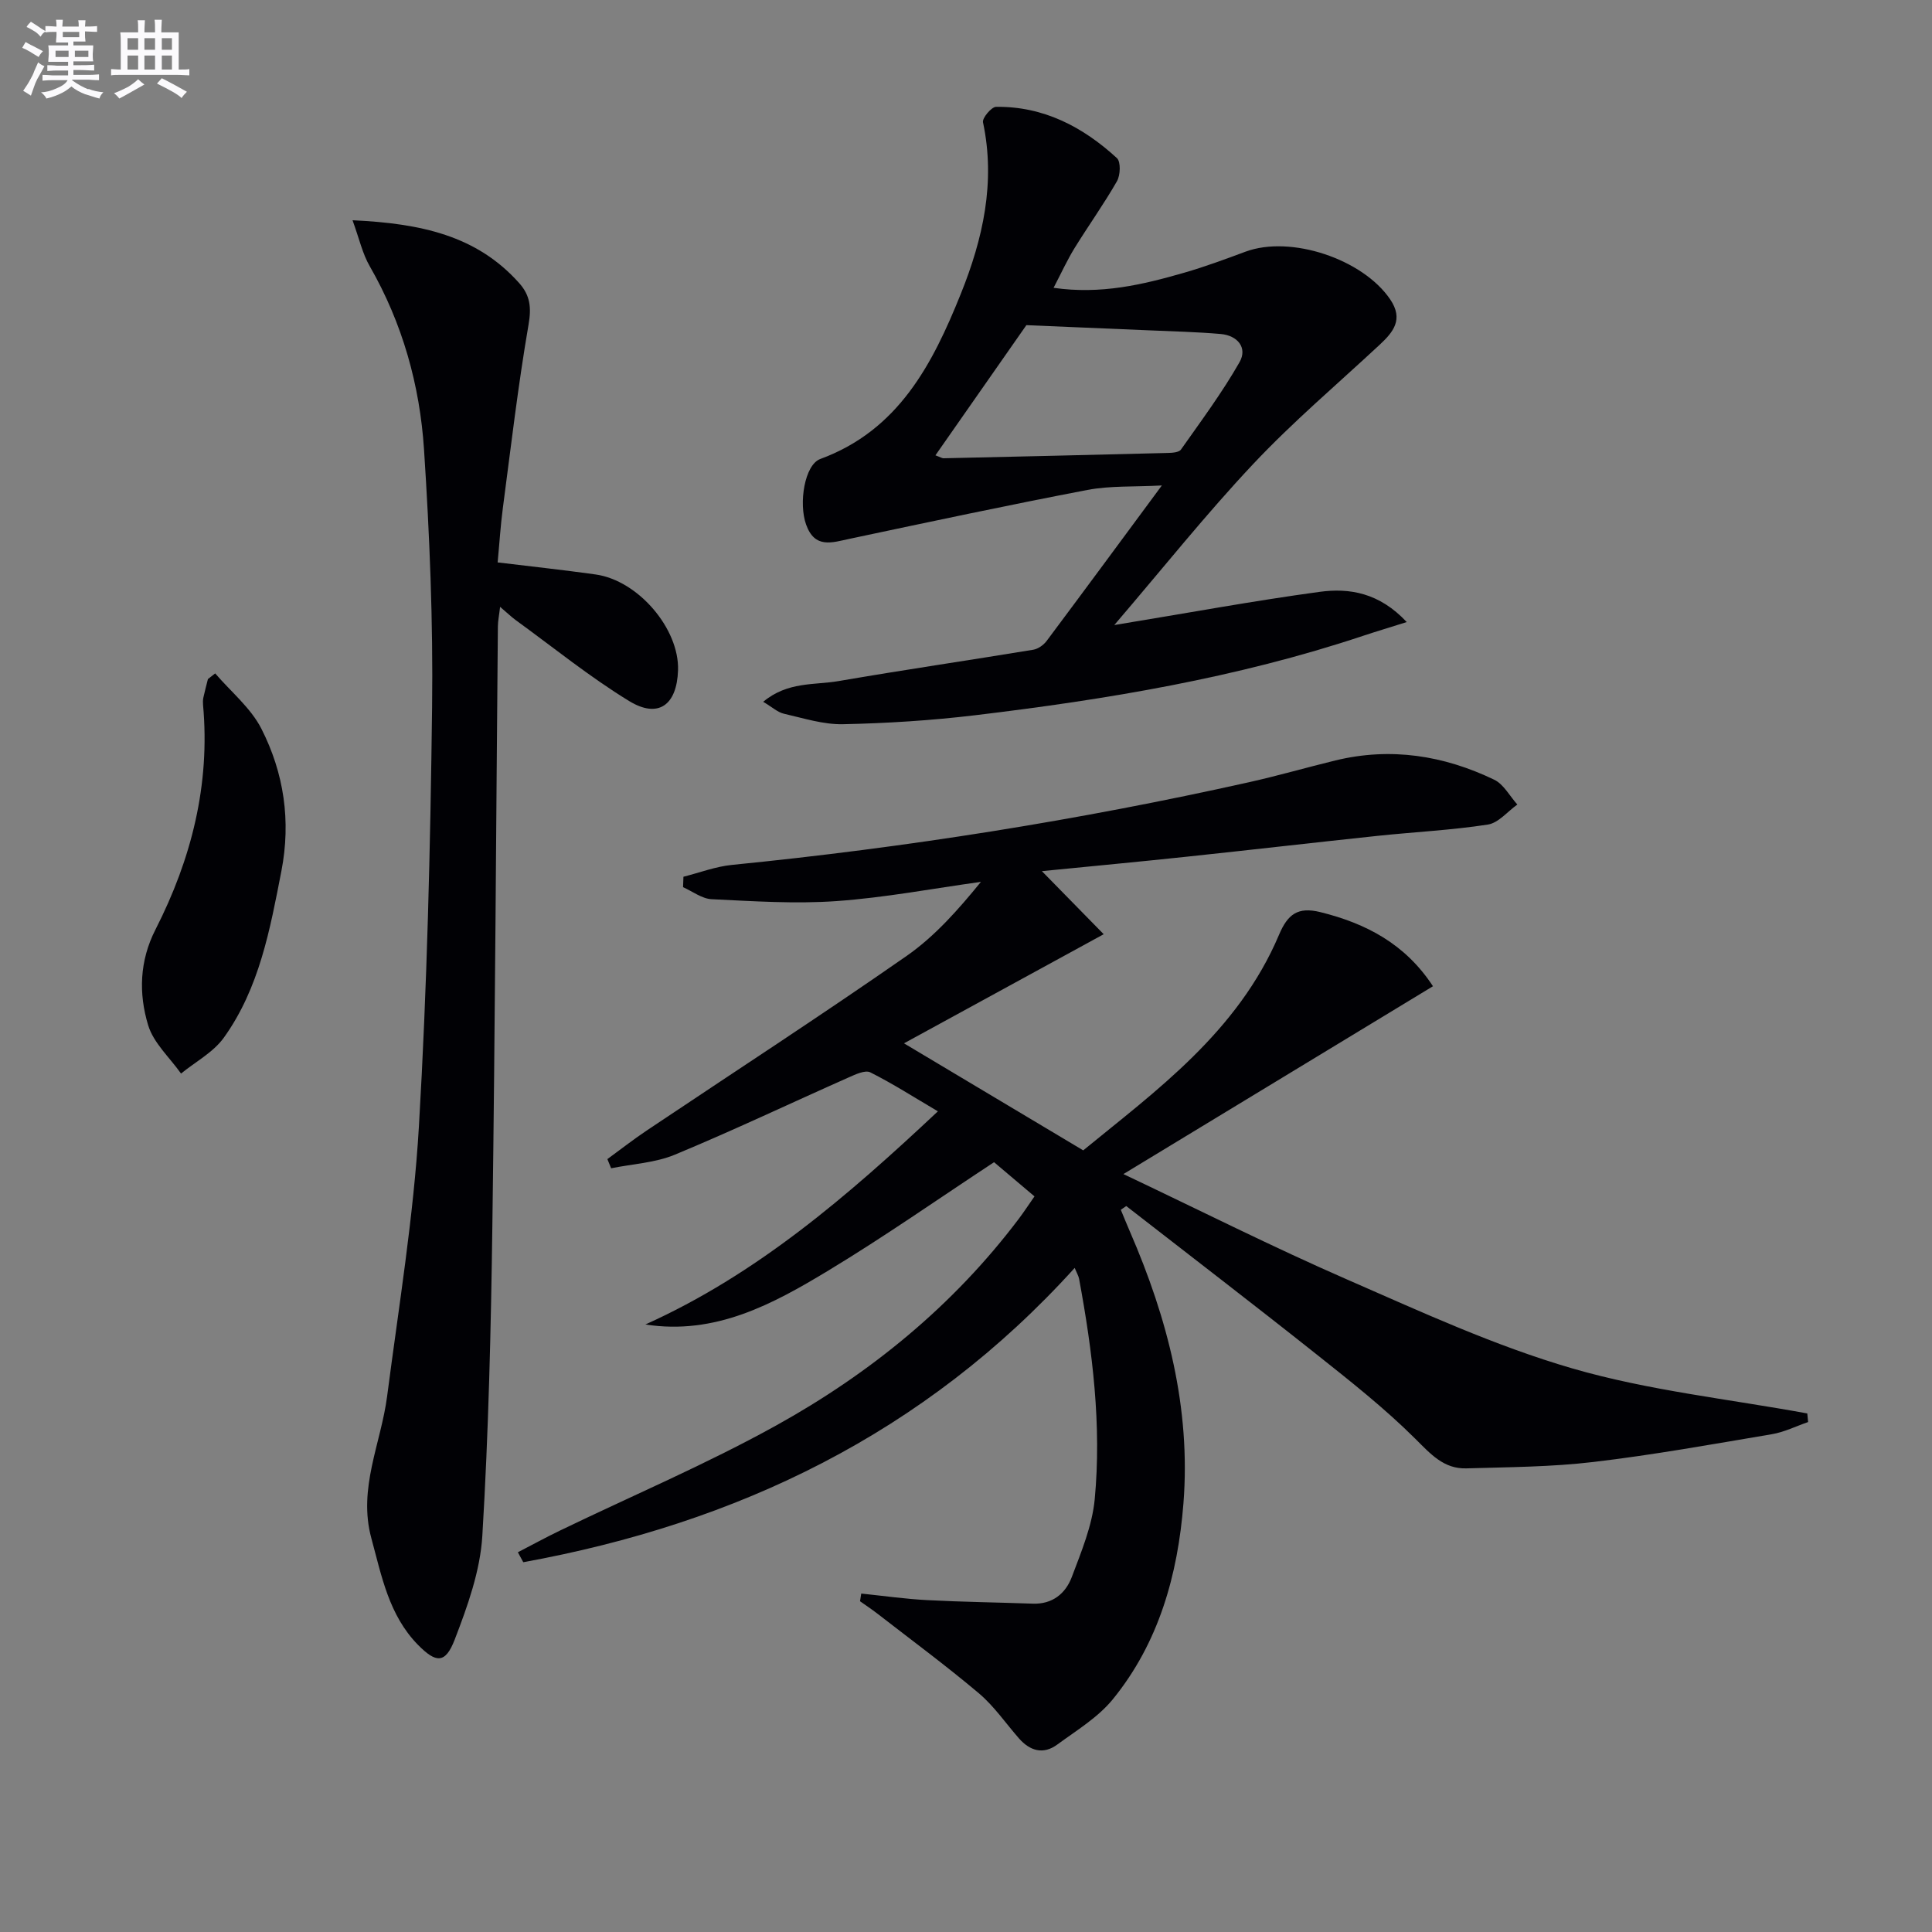
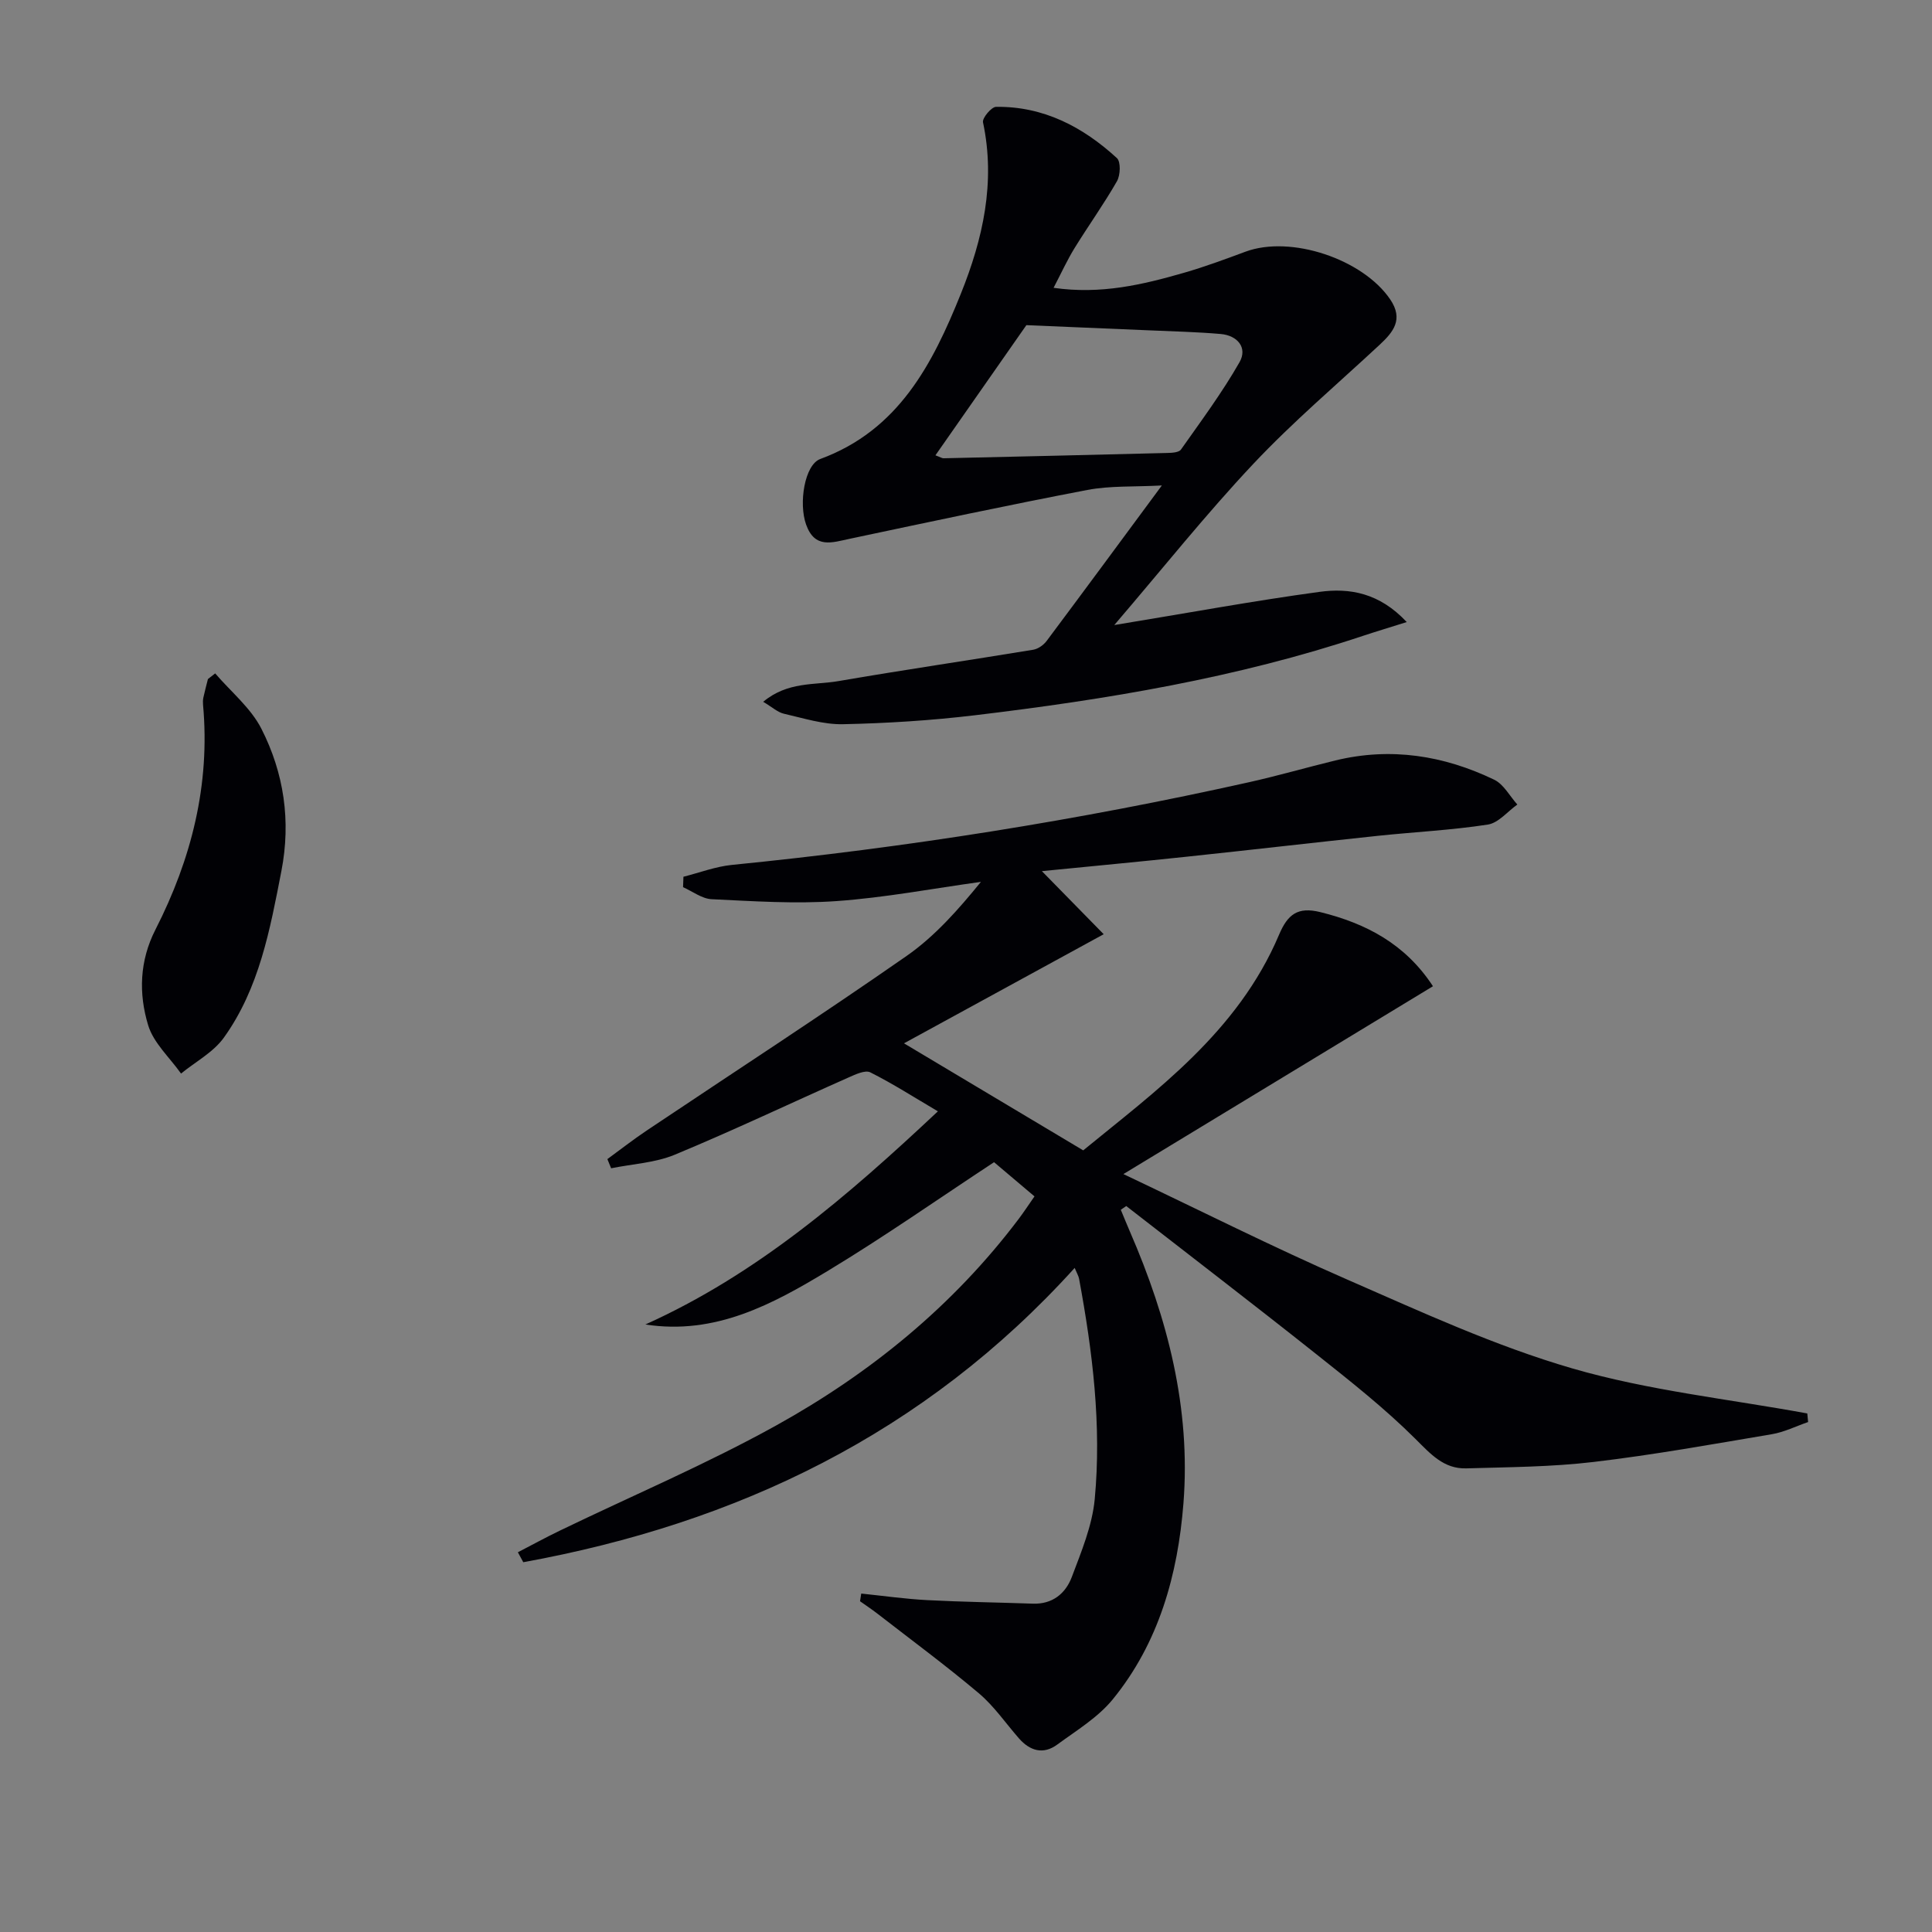
<svg xmlns="http://www.w3.org/2000/svg" enable-background="new 0 0 400 400" viewBox="0 0 400 400">
  <rect x="0" y="0" width="400" height="400" fill="#808080" stroke="none" />
  <g fill="#010105">
-     <path d="m133.62 274.22c23.01-10.36 41.7-26.42 60.56-44.13-4.95-2.92-9.35-5.74-13.99-8.07-1.06-.53-3.07.42-4.49 1.05-11.99 5.32-23.85 10.96-35.97 15.99-4.09 1.7-8.78 1.92-13.2 2.82-.26-.63-.52-1.27-.78-1.9 2.7-1.97 5.34-4.04 8.12-5.9 17.96-12.04 36.1-23.81 53.83-36.16 5.9-4.11 10.78-9.68 15.39-15.34-9.96 1.38-19.89 3.27-29.89 3.98-8.58.61-17.26.02-25.87-.39-2.01-.1-3.94-1.62-5.91-2.49.03-.72.05-1.44.08-2.16 3.34-.84 6.64-2.11 10.03-2.45 36.05-3.58 71.76-9.24 107.11-17.13 5.99-1.34 11.89-3.05 17.85-4.5 11.44-2.78 22.42-1.04 32.87 3.99 1.97.95 3.21 3.39 4.79 5.14-2.03 1.44-3.92 3.82-6.12 4.15-7.53 1.16-15.18 1.53-22.78 2.33-13.22 1.4-26.42 2.93-39.64 4.33-9.7 1.03-19.4 1.94-29.9 2.98 4.34 4.43 8.15 8.31 12.8 13.06-14.58 7.97-28.08 15.34-41.35 22.59 12.25 7.32 24.18 14.44 37.11 22.16 14.84-12.18 32.01-24.45 40.55-44.66 1.78-4.21 3.87-5.82 8.52-4.67 9.53 2.35 17.62 6.61 23.34 15.35-21.33 12.94-42.4 25.73-64.09 38.89 15.99 7.58 30.93 15.11 46.23 21.79 15.34 6.7 30.69 13.79 46.69 18.44 15.79 4.59 32.41 6.34 48.67 9.33.06.59.11 1.18.17 1.78-2.5.86-4.95 2.09-7.52 2.52-12.26 2.07-24.52 4.28-36.87 5.74-8.72 1.04-17.57 1.07-26.37 1.33-4.68.14-7.4-2.98-10.58-6.14-6.35-6.32-13.45-11.92-20.49-17.51-13.02-10.34-26.22-20.45-39.34-30.66-.38.26-.76.51-1.13.77.63 1.52 1.25 3.05 1.91 4.57 7.78 17.93 12.6 36.52 11.06 56.2-1.16 14.77-5.08 28.88-14.65 40.61-3.06 3.74-7.49 6.42-11.47 9.34-2.89 2.13-5.65 1.33-7.94-1.28-2.74-3.13-5.14-6.66-8.28-9.32-6.82-5.75-14.01-11.06-21.06-16.53-1.15-.89-2.37-1.69-3.56-2.54.08-.53.16-1.06.25-1.59 4.56.47 9.11 1.12 13.68 1.36 7.27.38 14.56.47 21.83.73 4.09.15 6.8-2.11 8.09-5.53 1.97-5.23 4.22-10.62 4.74-16.09 1.44-15.33-.44-30.55-3.24-45.65-.11-.58-.45-1.13-.91-2.24-31.07 34.34-69.9 52.88-114.16 60.93-.37-.69-.75-1.37-1.12-2.06 2.89-1.49 5.74-3.06 8.67-4.47 14.94-7.22 30.28-13.73 44.77-21.76 19.51-10.81 36.66-24.78 50.23-42.76 1.09-1.44 2.07-2.95 3.29-4.69-2.95-2.49-5.72-4.84-8.37-7.08-11.5 7.56-22.64 15.38-34.27 22.41-11.54 6.98-23.41 13.44-37.92 11.19z" />
-     <path d="m72.99 45.6c14.11.66 25.71 3.14 34.5 13.01 2.29 2.57 2.55 5.06 1.94 8.6-2.17 12.59-3.65 25.31-5.32 37.98-.48 3.61-.7 7.26-1.08 11.25 6.91.84 13.62 1.56 20.3 2.5 8.81 1.24 17.34 11.26 17.05 19.84-.24 7.21-4.09 10.05-10.13 6.36-8.18-5-15.69-11.1-23.47-16.75-.93-.68-1.76-1.49-3.24-2.75-.2 1.74-.45 2.91-.46 4.08-.37 41.31-.58 82.62-1.14 123.93-.29 21.46-.79 42.94-2.08 64.35-.44 7.25-3.06 14.55-5.71 21.44-1.94 5.05-3.87 4.92-7.63 1.09-6.01-6.14-7.5-14.2-9.64-22.07-2.8-10.31 2-19.61 3.27-29.38 2.41-18.59 5.48-37.17 6.58-55.85 1.7-28.89 2.37-57.86 2.73-86.8.22-17.78-.51-35.61-1.67-53.35-.87-13.34-4.46-26.15-11.22-37.93-1.51-2.59-2.17-5.66-3.58-9.55z" />
+     <path d="m133.62 274.22c23.01-10.36 41.7-26.42 60.56-44.13-4.95-2.92-9.35-5.74-13.99-8.07-1.06-.53-3.07.42-4.49 1.05-11.99 5.32-23.85 10.96-35.97 15.99-4.09 1.7-8.78 1.92-13.2 2.82-.26-.63-.52-1.27-.78-1.9 2.7-1.97 5.34-4.04 8.12-5.9 17.96-12.04 36.1-23.81 53.83-36.16 5.9-4.11 10.78-9.68 15.39-15.34-9.96 1.38-19.89 3.27-29.89 3.98-8.58.61-17.26.02-25.87-.39-2.01-.1-3.94-1.62-5.91-2.49.03-.72.05-1.44.08-2.16 3.34-.84 6.64-2.11 10.03-2.45 36.05-3.58 71.76-9.24 107.11-17.13 5.99-1.34 11.89-3.05 17.85-4.5 11.44-2.78 22.42-1.04 32.87 3.99 1.97.95 3.21 3.39 4.79 5.14-2.03 1.44-3.92 3.82-6.12 4.15-7.53 1.16-15.18 1.53-22.78 2.33-13.22 1.4-26.42 2.93-39.64 4.33-9.7 1.03-19.4 1.94-29.9 2.98 4.34 4.43 8.15 8.31 12.8 13.06-14.58 7.97-28.08 15.34-41.35 22.59 12.25 7.32 24.18 14.44 37.11 22.16 14.84-12.18 32.01-24.45 40.55-44.66 1.78-4.21 3.87-5.82 8.52-4.67 9.53 2.35 17.62 6.61 23.34 15.35-21.33 12.94-42.4 25.73-64.09 38.89 15.99 7.58 30.93 15.11 46.23 21.79 15.34 6.7 30.69 13.79 46.69 18.44 15.79 4.59 32.41 6.34 48.67 9.33.06.59.11 1.18.17 1.78-2.5.86-4.95 2.09-7.52 2.52-12.26 2.07-24.52 4.28-36.87 5.74-8.72 1.04-17.57 1.07-26.37 1.33-4.68.14-7.4-2.98-10.58-6.14-6.35-6.32-13.45-11.92-20.49-17.51-13.02-10.34-26.22-20.45-39.34-30.66-.38.26-.76.51-1.13.77.63 1.52 1.25 3.05 1.91 4.57 7.78 17.93 12.6 36.52 11.06 56.2-1.16 14.77-5.08 28.88-14.65 40.61-3.06 3.74-7.49 6.42-11.47 9.34-2.89 2.13-5.65 1.33-7.94-1.28-2.74-3.13-5.14-6.66-8.28-9.32-6.82-5.75-14.01-11.06-21.06-16.53-1.15-.89-2.37-1.69-3.56-2.54.08-.53.16-1.06.25-1.59 4.56.47 9.11 1.12 13.68 1.36 7.27.38 14.56.47 21.83.73 4.09.15 6.8-2.11 8.09-5.53 1.97-5.23 4.22-10.62 4.74-16.09 1.44-15.33-.44-30.55-3.24-45.65-.11-.58-.45-1.13-.91-2.24-31.07 34.34-69.9 52.88-114.16 60.93-.37-.69-.75-1.37-1.12-2.06 2.89-1.49 5.74-3.06 8.67-4.47 14.94-7.22 30.28-13.73 44.77-21.76 19.51-10.81 36.66-24.78 50.23-42.76 1.09-1.44 2.07-2.95 3.29-4.69-2.95-2.49-5.72-4.84-8.37-7.08-11.5 7.56-22.64 15.38-34.27 22.41-11.54 6.98-23.41 13.44-37.92 11.19" />
    <path d="m230.7 129.41c15.34-2.52 28.87-5.02 42.48-6.87 6.22-.85 12.4.18 18.07 6.25-3.67 1.16-6.39 1.97-9.07 2.86-26.12 8.71-53.12 13.18-80.35 16.44-9.05 1.08-18.2 1.66-27.32 1.85-4.06.08-8.17-1.25-12.21-2.17-1.3-.3-2.42-1.36-4.29-2.47 5.07-4.23 10.62-3.43 15.61-4.29 13.41-2.31 26.88-4.28 40.3-6.49 1-.17 2.13-.96 2.76-1.8 7.77-10.39 15.46-20.83 23.87-32.21-5.77.31-10.71.03-15.42.93-16.44 3.14-32.82 6.64-49.2 10.11-3.68.78-7.22 2.1-9.03-2.93-1.59-4.43-.31-12.4 2.93-13.59 16.18-5.95 23.23-19.61 29.09-34.18 4.58-11.38 7.24-23.11 4.6-35.53-.19-.88 1.74-3.18 2.7-3.2 9.83-.13 17.99 4.15 25.03 10.62.82.76.72 3.52.01 4.77-2.71 4.74-5.91 9.2-8.78 13.85-1.54 2.5-2.76 5.19-4.35 8.23 9.8 1.41 18.45-.65 27.02-3.12 4.3-1.24 8.51-2.8 12.71-4.36 9.37-3.47 24.29 1.51 29.97 9.88 2.8 4.14.65 6.75-2.22 9.42-8.77 8.16-17.95 15.94-26.14 24.65-9.76 10.36-18.66 21.55-28.77 33.35zm-37.03-35.14c1.1.41 1.39.62 1.68.61 15.46-.35 30.91-.7 46.36-1.1.96-.02 2.37-.1 2.8-.71 4.18-5.93 8.53-11.79 12.12-18.08 1.71-3-.42-5.54-3.9-5.84-4.95-.43-9.92-.54-14.89-.76-8-.35-16.01-.68-25.34-1.07-5.48 7.84-12.02 17.2-18.83 26.95z" />
    <path d="m44.55 139.42c3.25 3.79 7.37 7.14 9.57 11.46 4.67 9.18 6.15 19.08 4.14 29.46-2.35 12.1-4.57 24.25-11.91 34.49-2.18 3.04-5.87 4.99-8.87 7.44-2.34-3.32-5.7-6.33-6.81-10.02-1.98-6.54-1.8-13.3 1.52-19.8 7.44-14.58 11.35-29.99 9.85-46.51-.04-.49-.04-1.01.06-1.49.28-1.29.63-2.57.95-3.86z" />
  </g>
-   <path d="m6.8 9.5c.6.3 1.3.7 2.1 1.1-.4.4-.7.8-.9 1.2-.7-.4-1.3-.8-1.8-1.1s-1.1-.6-1.6-.8c.2-.4.5-.8.7-1.2.4.2.8.5 1.5.8zm.9 6.9c-.3.6-.5 1.1-.7 1.7s-.4 1.1-.6 1.7c-.6-.4-1.1-.7-1.6-1 .7-1 1.2-1.8 1.5-2.4.3-.5.6-1.1.8-1.7.3-.6.5-1.2.8-1.8.3.3.8.6 1.3.8-.7 1.3-1.2 2.2-1.5 2.7zm.1-11c.4.3 1 .7 1.7 1.1-.5.2-.8.6-1.1 1.1-.5-.6-1-1-1.4-1.2s-.9-.6-1.5-.8c.2-.4.5-.7.9-1.1.5.3.9.6 1.4.9zm10.5 13c1 .4 2 .6 3.1.7-.4.4-.7.8-.8 1.3-.9-.2-1.9-.6-3-.9-1-.4-2-.9-2.8-1.6-.5.4-1.1.9-1.9 1.3s-1.9.9-3.3 1.2c-.1-.3-.5-.8-1.1-1.3 1 0 2.1-.3 3.2-.8 1.2-.5 1.9-1 2.3-1.7h-3.2c-.4 0-1 0-2 .1v-1.2c1 0 1.7.1 2 .1h3.3v-1h-2.3c-.2 0-.9 0-2 .1v-1.2c1.2 0 1.9.1 2 .1h2.3v-.8h-4.1c0-.7.1-1.2.1-1.6 0-.5 0-1.1-.1-1.8h4.1v-.6h-2.5c0-.6.1-1.1.1-1.6v-.6h-.5c-.4 0-1 0-1.8.1v-1.3c1.2 0 1.9.1 2.1.1h.2c0-.3 0-.8-.1-1.4h1.4c0 .6-.1 1-.1 1.4h3.4c0-.4 0-.8-.1-1.3h1.5c0 .4-.1.9-.1 1.3.7 0 1.5 0 2.5-.1v1.2c-1 0-1.8-.1-2.5-.1v.6c0 .3 0 .8.1 1.5h-2.5v.8h4.1c0 .7-.1 1.3-.1 1.8s0 1 .1 1.5h-4.1v.8h1.4c.8 0 1.8 0 2.9-.1v1.2c-1 0-1.9-.1-2.8-.1h-1.5v1h3.2c.3 0 1 0 2.1-.1v1.2c-1.1 0-1.8-.1-2.1-.1h-3.4l-.1.1c1.4 1 2.4 1.5 3.4 1.9zm-4.1-6.6v-1.3h-2.7v1.3zm2.2-4.1v-1.1h-3.4v1.1zm1.9 4.1v-1.3h-2.8v1.3z" fill="#fbfafc" />
-   <path d="m37 6.7v2.3 5.4c1 0 1.8 0 2.2-.1v1.3c-.6 0-1.5-.1-2.5-.1h-11.9c-.7 0-1.3 0-1.8.1v-1.3c.5 0 1.1.1 2 .1v-5.2c0-1 0-1.8-.1-2.5h3.7c0-1.3 0-2.1-.1-2.5h1.5c0 .4-.1 1.3-.1 2.5h2.2c0-1.2 0-2.1-.1-2.6h1.5c0 .4-.1 1.3-.1 2.6zm-12.3 13.7c-.3-.4-.7-.8-1.1-1.1 1.1-.4 2.1-.9 2.9-1.3.8-.5 1.5-1 2.1-1.6.4.4.9.8 1.3 1.1-2.5 1.4-4.2 2.4-5.2 2.9zm3.9-10.1v-2.4h-2.2v2.4zm0 4.1v-2.9h-2.2v2.9zm3.5-4.1v-2.4h-2.2v2.4zm0 4.1v-2.9h-2.2v2.9zm.4 2.9 1-1.1c.6.3 1.4.7 2.5 1.3s2 1.1 2.7 1.5c-.4.4-.8.8-1.1 1.3-.8-.8-2.5-1.7-5.1-3zm3.1-7v-2.4h-2.1v2.4zm0 4.1v-2.9h-2.1v2.9z" fill="#fbfafc" />
</svg>